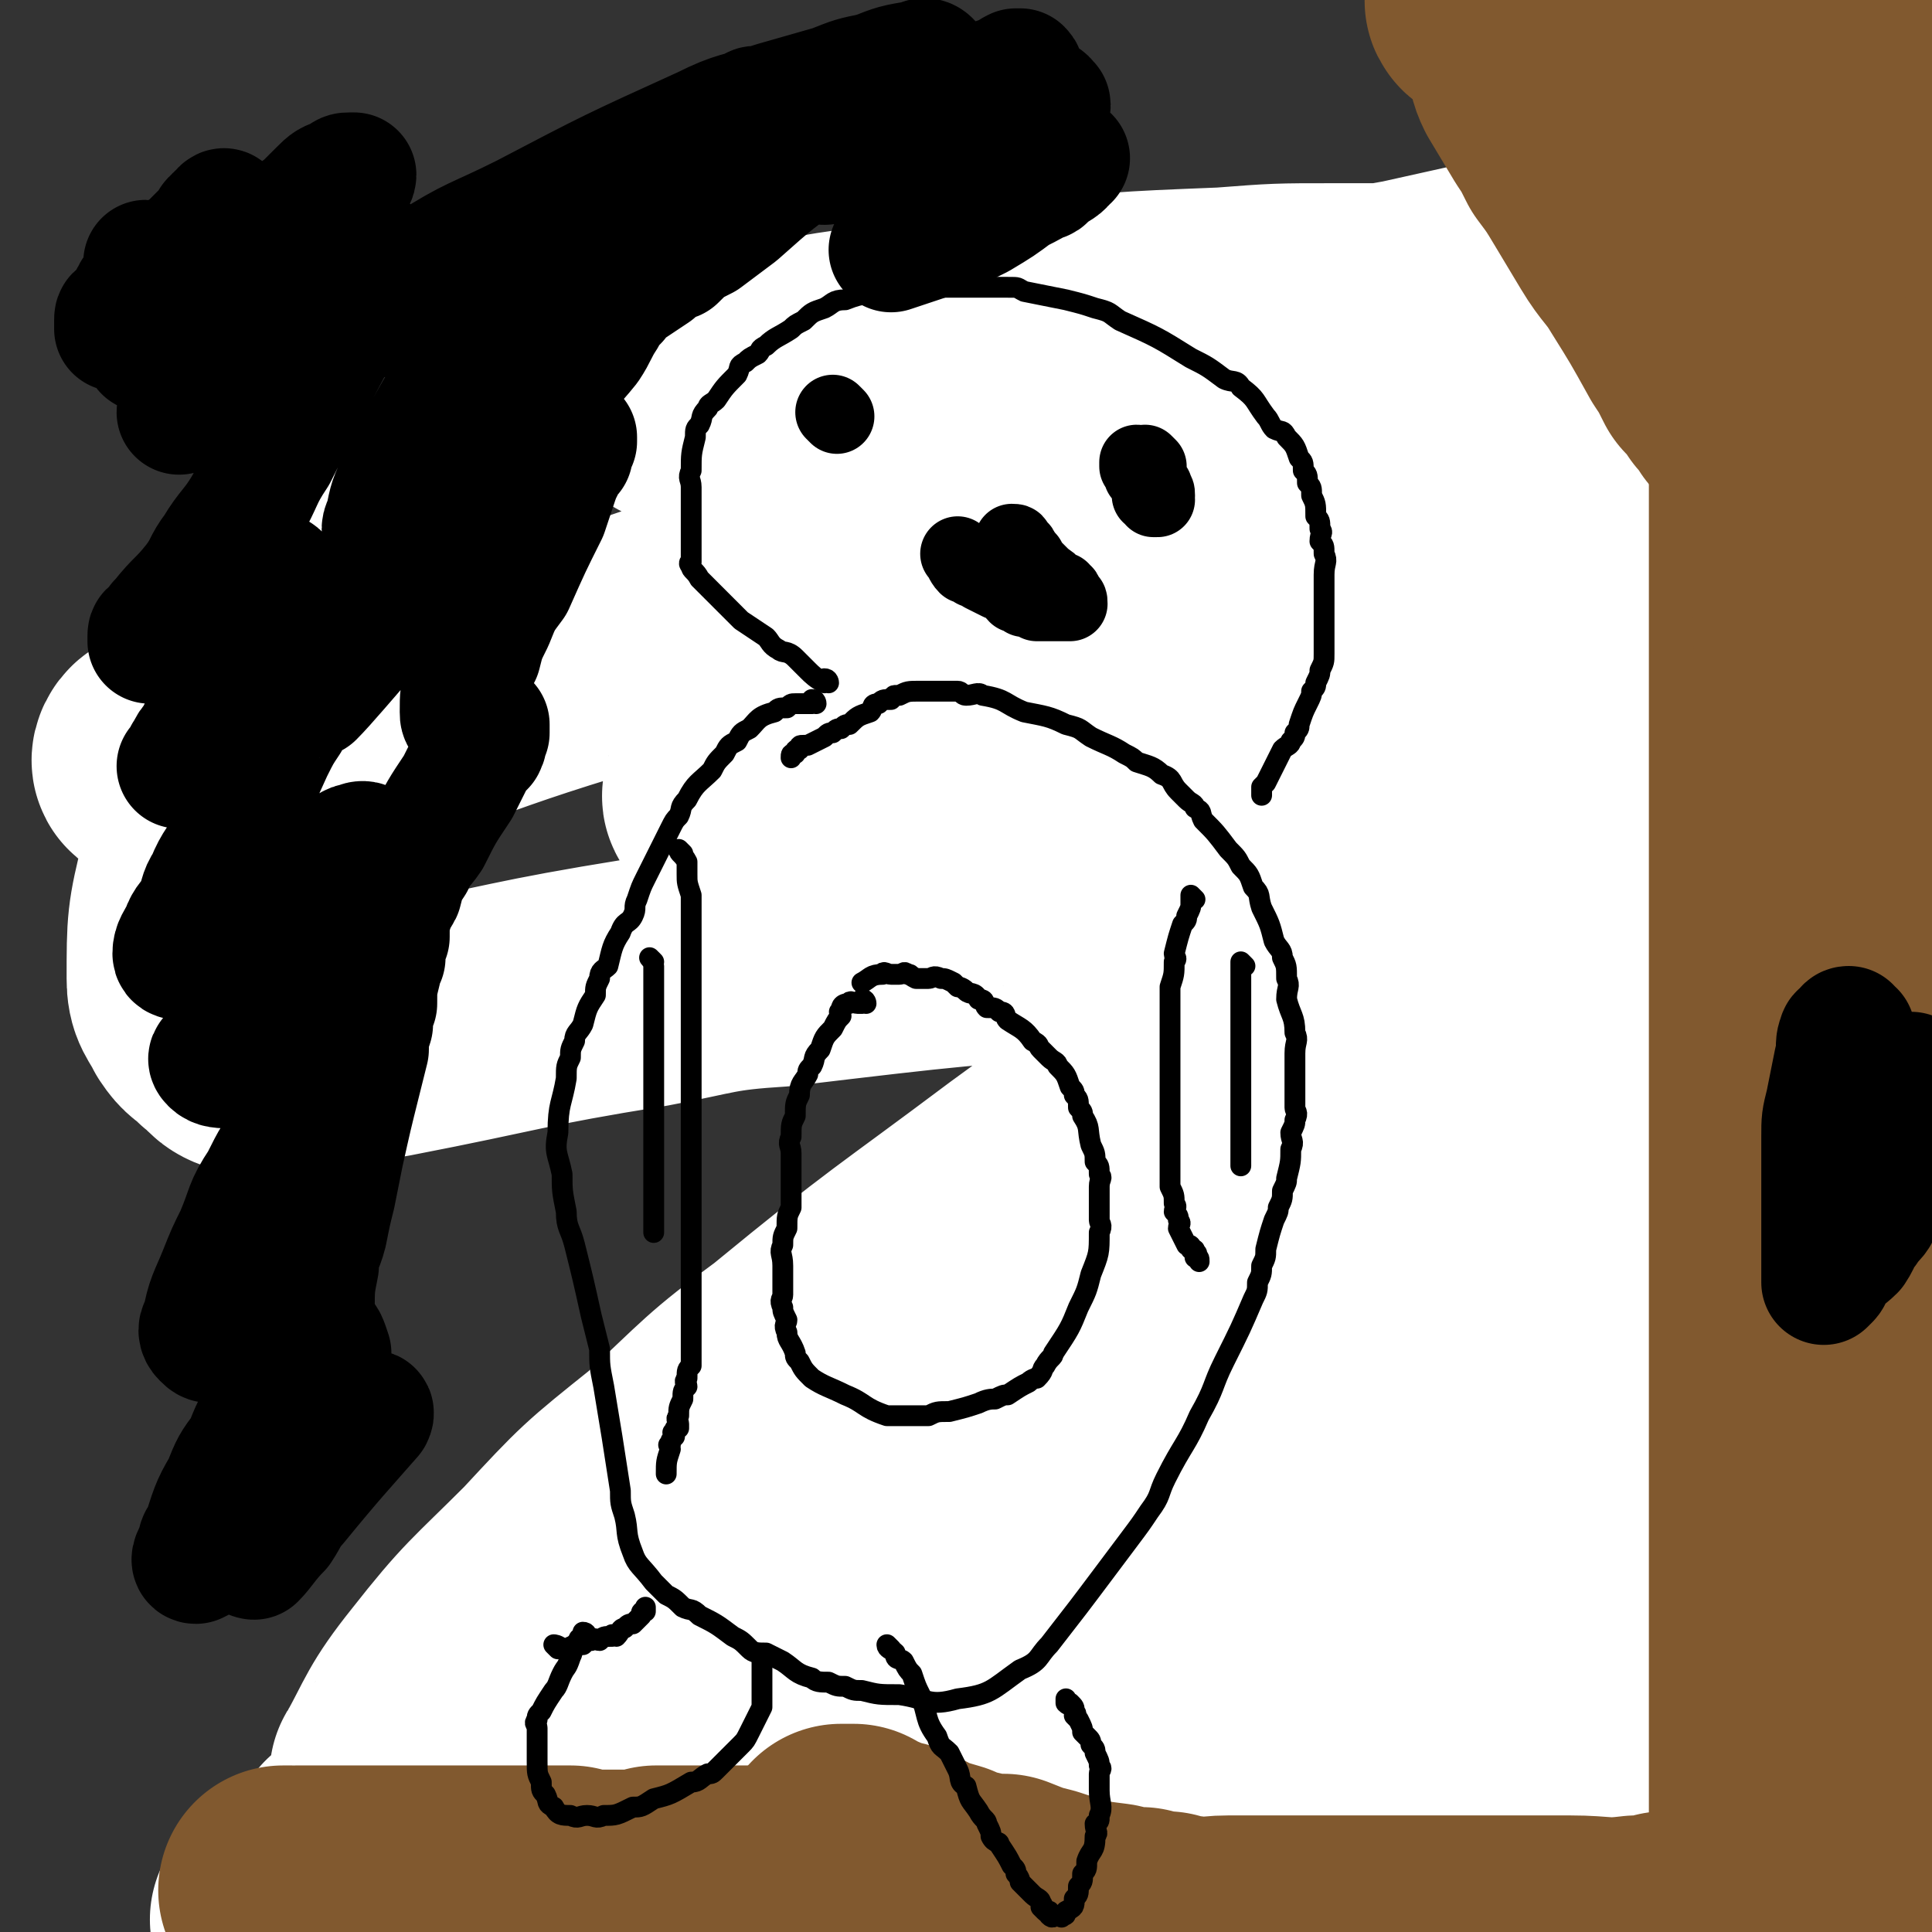
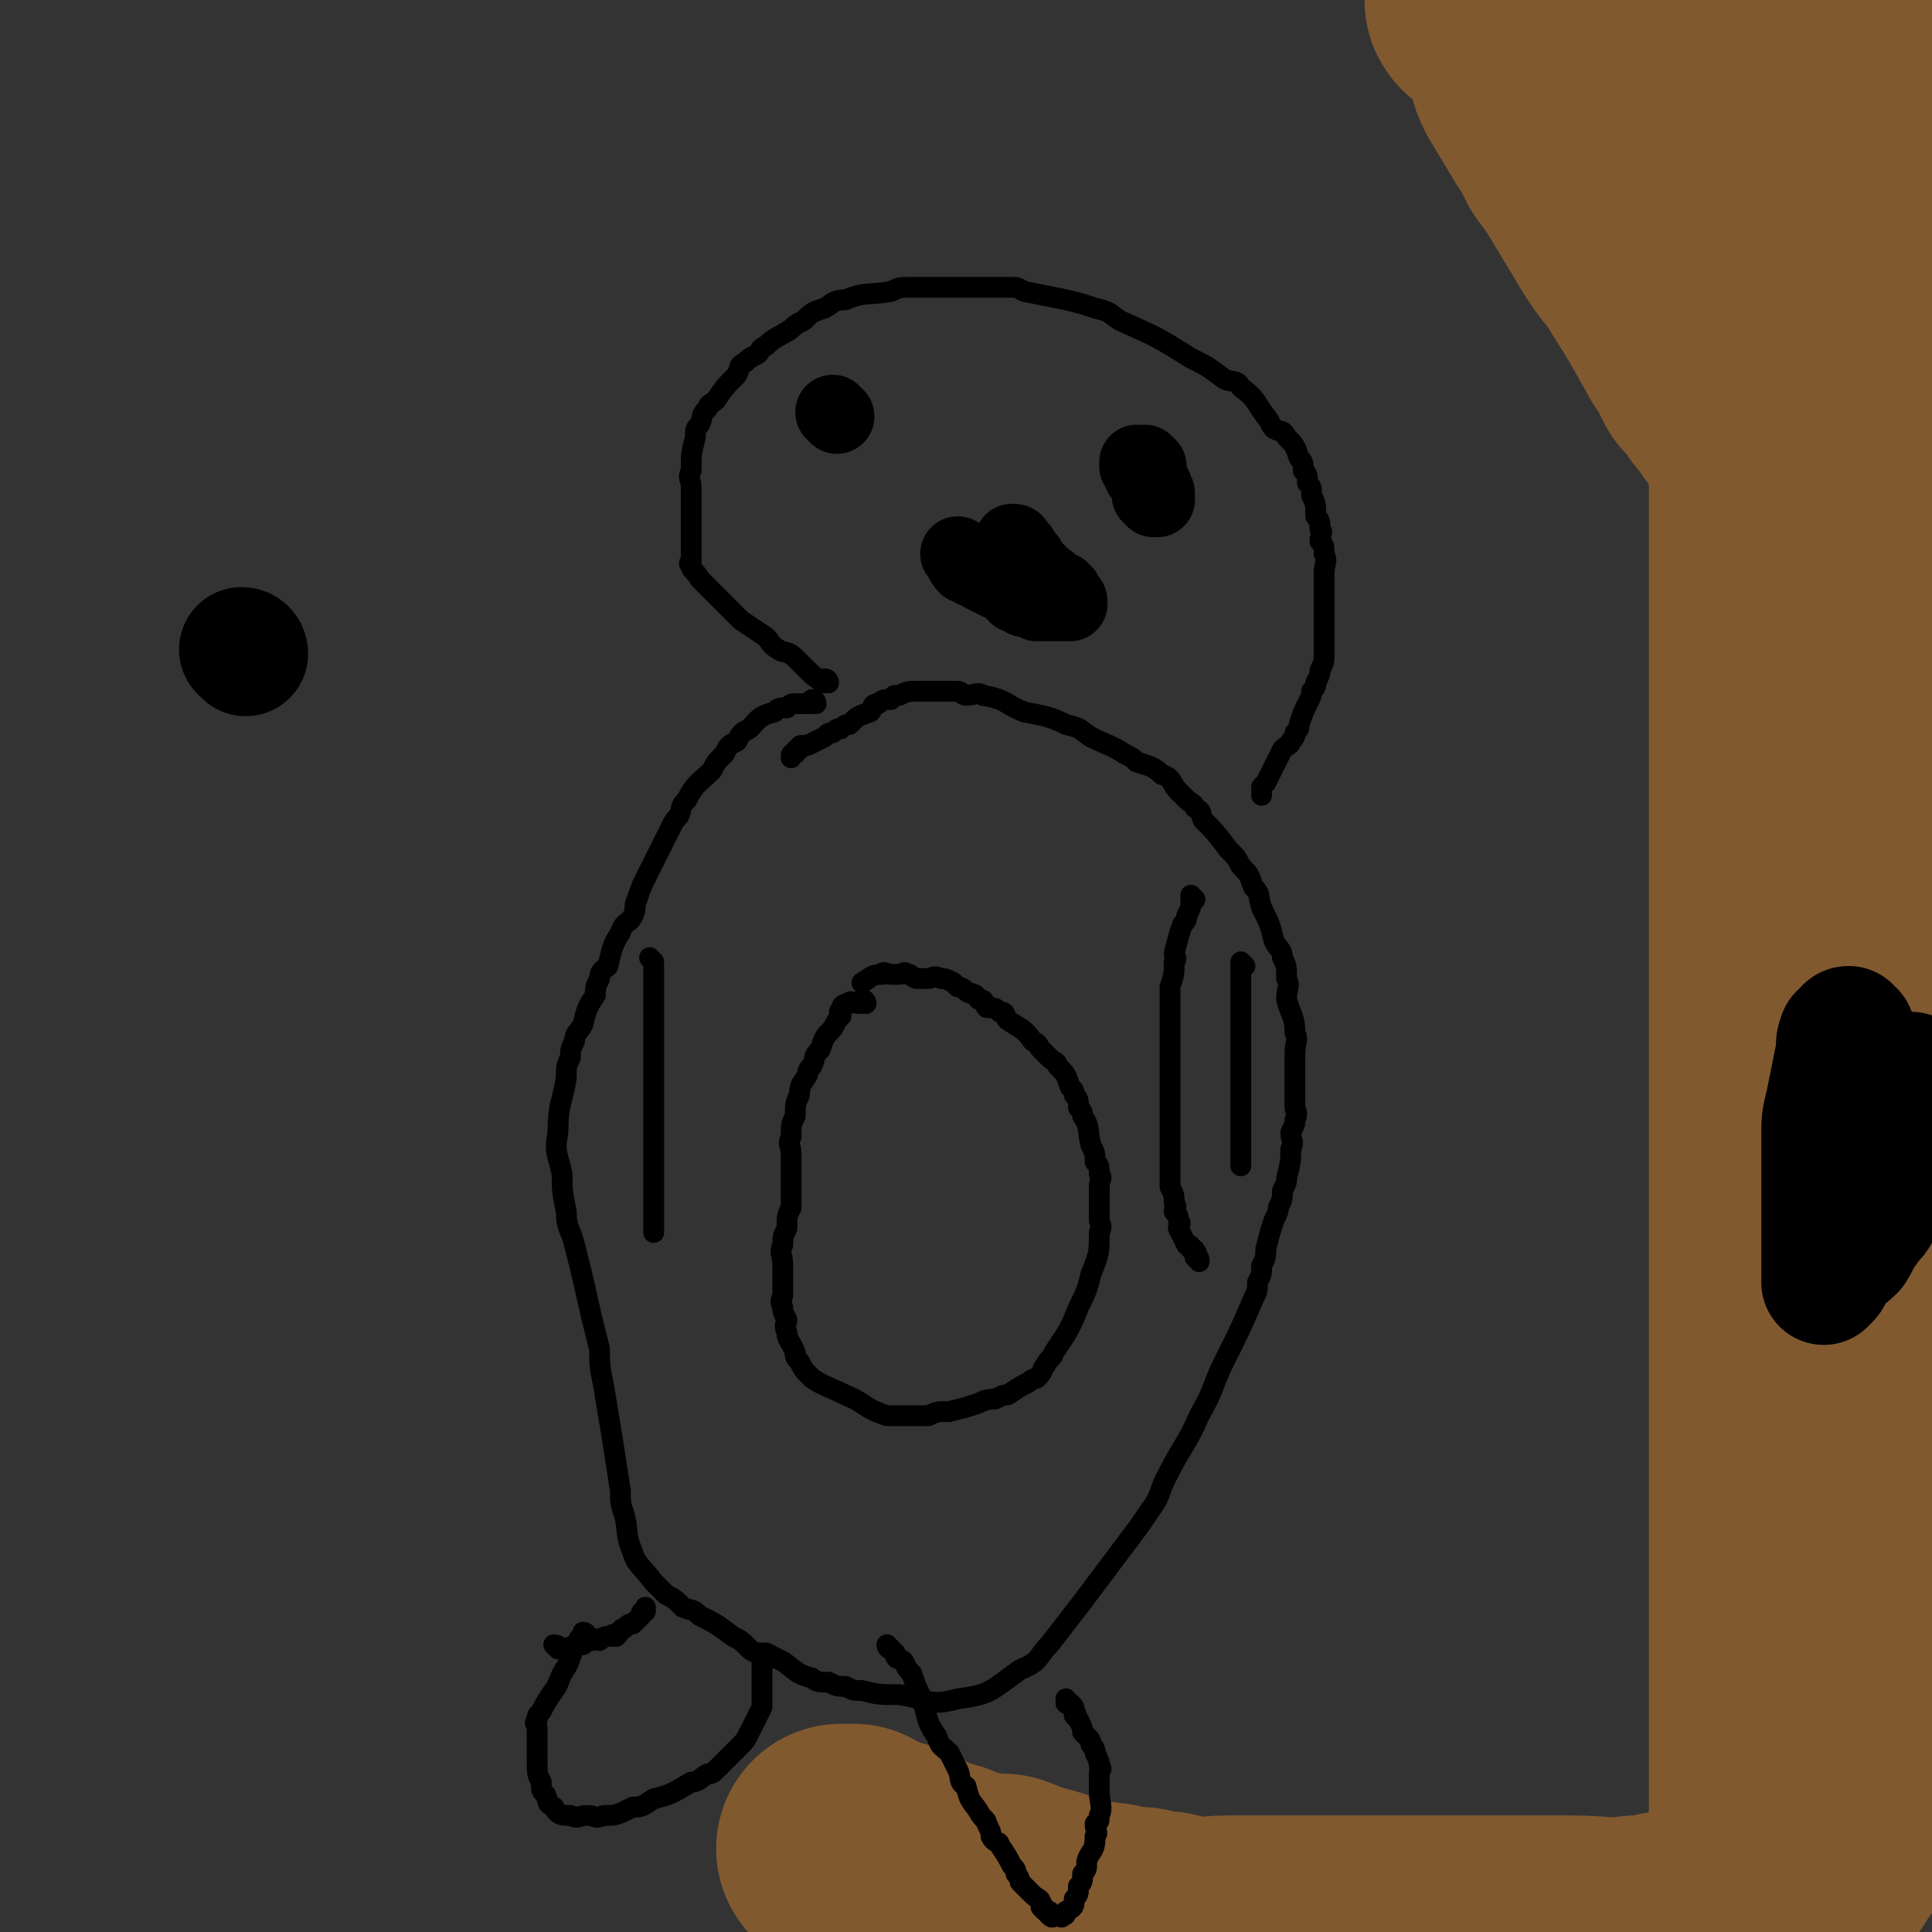
<svg xmlns="http://www.w3.org/2000/svg" viewBox="0 0 464 464" version="1.1">
  <rect x="0" y="0" width="464" height="464" fill="#333333" stroke="none" />
  <g fill="none" stroke="#FFFFFF" stroke-width="60" stroke-linecap="round" stroke-linejoin="round">
-     <path d="M86,445c0,0 -1,-1 -1,-1 18,-6 19,-5 38,-11 15,-4 15,-3 30,-8 46,-13 45,-13 91,-27 14,-3 15,-1 27,-6 36,-16 35,-17 69,-34 10,-5 9,-6 18,-11 8,-5 8,-5 16,-9 6,-3 6,-3 11,-6 7,-4 7,-4 14,-8 2,-1 2,-1 3,-2 1,-1 2,-1 2,-1 1,-2 2,-3 1,-3 -6,-3 -7,-5 -15,-4 -18,0 -18,2 -36,6 -19,3 -19,3 -38,8 -18,4 -18,2 -36,9 -46,16 -45,17 -90,36 -12,4 -12,4 -22,11 -30,19 -29,19 -57,40 -9,7 -8,8 -16,14 -6,6 -6,6 -12,10 -7,6 -7,5 -13,10 -2,2 -4,3 -4,3 0,1 2,1 4,0 9,-3 10,-2 18,-8 47,-37 45,-40 93,-78 15,-13 16,-13 33,-24 19,-13 19,-13 38,-25 18,-11 17,-11 35,-20 31,-16 32,-16 63,-30 19,-9 19,-9 37,-17 12,-5 12,-5 23,-10 2,-1 2,-1 3,-1 0,-1 1,-1 0,-1 -2,-1 -2,-1 -5,0 -22,4 -23,4 -45,10 -19,5 -19,5 -38,13 -21,9 -21,10 -42,22 -20,11 -21,11 -41,25 -38,25 -38,25 -74,53 -13,9 -12,10 -24,20 -9,6 -9,6 -17,12 -6,5 -6,6 -12,10 -7,6 -7,6 -13,10 -3,2 -3,2 -5,3 -1,1 -3,2 -2,1 5,-9 5,-11 13,-21 11,-14 12,-14 25,-27 13,-14 13,-14 28,-26 14,-13 14,-14 29,-25 28,-23 28,-22 56,-43 11,-8 11,-8 21,-16 9,-7 9,-7 16,-13 6,-5 6,-5 11,-10 4,-4 4,-4 7,-7 4,-5 6,-5 6,-9 1,-2 -1,-2 -4,-3 -6,-3 -6,-4 -14,-4 -8,-1 -9,0 -18,1 -42,3 -42,3 -84,8 -16,1 -16,2 -32,5 -31,5 -31,6 -62,12 -6,1 -6,1 -11,2 -5,1 -5,1 -9,2 -7,0 -7,1 -13,0 -4,-1 -3,-2 -6,-4 -3,-3 -3,-2 -5,-5 -2,-4 -3,-4 -3,-8 0,-13 0,-14 3,-26 2,-8 3,-8 7,-15 3,-8 3,-8 7,-15 3,-7 3,-7 8,-13 9,-12 9,-12 19,-22 3,-4 4,-4 8,-7 5,-5 5,-5 11,-9 2,-2 2,-2 5,-4 0,-1 1,-1 1,-1 0,0 0,1 -1,2 -9,8 -9,7 -18,15 -6,5 -6,6 -12,11 -6,5 -6,4 -12,9 -5,3 -5,3 -10,7 -7,4 -8,4 -15,9 -4,2 -4,2 -8,5 -1,0 -2,2 -1,2 13,0 15,1 29,-2 36,-9 36,-12 72,-23 38,-13 38,-13 77,-25 33,-11 33,-10 66,-21 21,-7 22,-7 42,-14 11,-4 11,-5 22,-9 4,-2 4,-2 7,-3 2,-1 2,-1 4,-2 2,-1 4,-2 4,-2 0,0 -2,0 -4,1 -31,13 -31,12 -62,27 -12,6 -11,7 -23,14 -12,7 -12,7 -25,15 -10,6 -11,6 -21,13 -16,11 -16,11 -31,23 -6,4 -5,4 -10,8 -3,2 -3,2 -6,5 -2,1 -3,1 -4,3 -1,0 0,1 1,1 8,-4 9,-4 18,-8 16,-8 16,-7 32,-15 18,-10 17,-10 35,-20 28,-15 28,-15 56,-30 11,-6 11,-6 21,-12 8,-5 8,-5 16,-9 6,-4 6,-4 12,-7 7,-4 7,-4 13,-8 2,-1 2,-1 3,-2 1,-1 1,-1 1,-2 0,-1 1,-1 0,-1 -8,-2 -8,-2 -17,-3 -11,-1 -11,-1 -22,-1 -12,0 -12,0 -24,0 -13,0 -13,0 -26,1 -25,1 -25,1 -51,4 -10,1 -10,1 -20,3 -9,1 -9,1 -18,3 -7,1 -7,1 -14,3 -9,2 -9,2 -18,5 -3,1 -3,1 -5,2 -2,0 -2,1 -3,1 -1,0 -3,0 -2,0 9,0 11,1 23,1 16,-1 16,-2 33,-4 17,-2 17,-1 34,-4 31,-5 31,-5 61,-11 12,-2 12,-3 24,-5 9,-2 9,-2 18,-4 7,-1 7,-1 13,-2 7,-1 7,-2 14,-3 2,-1 2,-1 4,-1 1,0 1,-1 1,0 0,1 0,2 -1,3 -11,9 -11,9 -24,17 -11,7 -12,6 -24,14 -11,7 -10,8 -21,15 -11,8 -12,7 -24,15 -20,13 -20,13 -40,28 -8,6 -8,7 -16,14 -5,5 -5,5 -10,11 -4,4 -5,4 -8,8 -5,4 -6,4 -8,9 -1,1 -1,3 1,3 4,0 5,-1 11,-2 12,-3 12,-2 23,-6 32,-11 32,-11 62,-23 16,-7 16,-7 30,-15 12,-7 12,-7 24,-14 10,-6 10,-6 19,-11 13,-7 14,-6 26,-14 5,-3 4,-4 9,-8 3,-2 3,-2 6,-4 2,-2 2,-2 4,-3 3,-2 3,-2 5,-3 1,-1 2,-1 1,-1 -8,5 -10,5 -19,11 -11,7 -11,7 -22,15 -10,7 -10,8 -20,15 -14,10 -14,9 -28,19 -12,9 -12,9 -23,19 -17,15 -17,16 -34,32 -4,4 -4,4 -9,9 -2,2 -3,2 -6,5 -1,1 -5,4 -3,4 16,-4 20,-6 38,-13 17,-7 17,-8 33,-16 33,-17 33,-16 66,-33 7,-4 7,-4 14,-8 5,-3 5,-3 10,-6 4,-2 4,-2 8,-4 5,-3 5,-4 10,-7 1,-1 1,-1 2,-2 1,-1 1,-1 1,-1 0,-1 0,-1 0,-1 -2,1 -3,1 -5,3 -6,4 -6,3 -12,8 -7,6 -7,6 -14,13 -10,9 -10,9 -20,19 -21,21 -21,21 -42,42 -10,11 -10,11 -21,22 -8,8 -8,8 -16,18 -5,6 -5,6 -10,13 -7,10 -9,13 -13,22 0,1 2,-1 4,-1 7,-4 8,-3 14,-7 22,-14 21,-14 42,-28 10,-7 10,-8 19,-14 8,-6 8,-5 15,-10 6,-5 6,-5 12,-9 8,-6 8,-6 16,-12 3,-2 3,-2 5,-4 2,-2 1,-2 3,-3 1,-1 2,-1 3,-2 2,-1 2,-2 3,-2 0,-1 0,0 -1,0 -3,1 -3,0 -6,2 -12,6 -12,6 -23,14 -8,5 -8,5 -16,11 -10,8 -10,7 -19,17 -11,11 -10,12 -20,25 -16,23 -17,23 -32,47 -6,10 -6,10 -11,21 -4,10 -4,10 -8,22 -2,8 -3,8 -5,17 -2,12 -2,12 -4,25 0,4 0,5 1,8 2,2 3,4 5,2 22,-17 22,-20 43,-40 11,-11 11,-11 22,-21 10,-9 10,-10 19,-18 8,-7 8,-7 15,-13 11,-10 11,-10 21,-19 4,-4 3,-5 7,-8 4,-5 4,-4 8,-8 4,-4 4,-4 7,-8 5,-7 5,-7 10,-13 2,-3 1,-3 3,-5 1,-2 2,-2 3,-3 1,-2 1,-2 2,-3 1,-1 1,-2 1,-2 0,-1 -1,0 -2,1 -2,1 -2,0 -3,2 -15,20 -16,19 -29,41 -6,10 -6,10 -10,22 -6,18 -5,18 -9,38 -5,24 -5,24 -10,48 -2,9 -1,9 -3,17 -1,7 -1,7 -2,13 0,5 0,5 -1,9 0,6 0,6 -1,11 0,1 0,2 0,2 1,1 2,2 2,1 5,-5 4,-7 8,-14 9,-14 9,-14 18,-29 5,-7 5,-7 9,-15 5,-8 4,-9 9,-17 4,-8 4,-8 8,-15 6,-11 6,-11 11,-21 2,-5 1,-6 3,-10 1,-4 2,-3 3,-6 2,-5 2,-6 2,-10 0,-1 -1,-2 -1,-1 -3,2 -3,3 -5,7 -7,12 -8,12 -14,26 -4,10 -3,11 -6,23 -2,8 -2,8 -3,17 -2,13 -3,13 -4,27 0,8 0,8 1,15 0,3 0,4 1,6 1,4 2,6 4,6 2,1 3,-1 4,-3 4,-4 3,-5 6,-10 4,-6 4,-6 8,-13 2,-2 2,-2 3,-5 1,-1 1,-2 2,-4 1,-1 2,-1 2,-3 1,-14 1,-14 1,-28 0,-7 0,-8 -1,-14 -1,-7 -1,-6 -3,-12 -1,-5 -1,-6 -3,-10 -3,-8 -3,-9 -8,-14 -4,-5 -5,-6 -11,-7 -10,-3 -11,-2 -22,0 -12,1 -12,3 -24,7 -27,8 -27,8 -54,17 -14,4 -14,4 -29,9 -12,4 -12,4 -24,9 -13,4 -14,3 -28,9 -31,13 -31,14 -60,29 -13,7 -13,8 -25,16 -11,7 -11,7 -21,14 -8,6 -8,6 -15,11 -9,7 -9,7 -18,13 -3,3 -3,3 -6,5 -2,2 -2,1 -3,2 -1,1 -2,2 -1,2 14,3 16,3 32,3 15,1 15,2 30,-2 55,-15 54,-18 109,-37 13,-4 13,-3 25,-8 18,-5 18,-6 35,-12 9,-2 9,-2 18,-5 3,0 3,0 5,-1 2,0 2,0 3,-1 1,0 3,0 2,-1 -1,0 -3,0 -6,0 -8,1 -8,1 -17,2 -44,11 -44,11 -88,23 -13,4 -12,6 -25,10 -24,10 -25,9 -48,18 -16,7 -16,7 -31,13 -5,3 -5,3 -9,5 -4,2 -4,2 -7,3 -2,1 -3,1 -4,2 -1,2 -3,4 -1,4 2,2 4,2 9,1 12,-1 12,-2 24,-4 14,-2 15,0 29,-5 38,-12 38,-13 75,-28 19,-7 19,-8 37,-17 18,-7 18,-7 35,-15 14,-5 13,-6 27,-10 20,-5 20,-3 40,-8 10,-3 10,-3 19,-6 19,-7 19,-7 38,-13 " />
-   </g>
+     </g>
  <g fill="none" stroke="#81592F" stroke-width="60" stroke-linecap="round" stroke-linejoin="round">
-     <path d="M69,455c0,0 -1,-1 -1,-1 0,0 1,0 2,0 0,1 0,0 1,0 1,0 1,0 2,0 1,0 1,0 2,0 1,0 1,0 2,0 3,0 3,0 6,0 1,0 1,0 3,0 2,0 2,0 5,0 3,0 3,0 6,0 5,0 5,0 11,0 2,0 2,0 5,0 2,0 2,0 5,0 2,0 2,0 4,0 3,0 3,0 7,0 1,0 1,0 3,0 1,0 1,0 2,0 1,0 1,0 3,0 2,1 2,1 4,1 1,1 1,0 2,0 1,0 1,0 2,0 1,0 1,0 3,0 2,0 2,0 5,0 1,0 1,0 2,0 1,1 1,1 3,1 3,1 3,1 6,1 2,1 2,0 4,0 2,1 2,1 4,1 2,1 2,0 4,0 5,2 5,2 11,3 3,1 3,1 7,2 1,1 1,1 2,1 1,1 1,0 2,0 1,0 1,0 3,0 2,0 2,0 5,0 1,0 1,0 2,0 2,1 2,1 4,1 1,1 0,1 2,1 0,1 1,0 2,0 0,0 0,0 1,0 2,1 2,1 4,2 1,1 1,1 2,1 1,1 1,1 3,2 0,1 0,1 2,1 1,1 2,1 4,1 1,1 0,1 1,1 1,1 1,0 2,0 1,0 1,0 2,0 2,0 2,0 4,0 1,0 1,0 2,0 1,0 1,0 2,0 1,0 1,0 2,0 2,0 2,0 4,0 1,0 1,0 2,0 1,0 1,0 2,0 1,0 1,0 2,0 2,0 2,0 4,0 1,0 1,0 2,0 2,0 2,0 3,0 2,0 2,0 3,0 3,0 3,0 6,0 2,0 2,0 3,0 3,0 3,0 5,0 3,0 3,0 6,0 1,0 1,0 2,0 2,0 2,0 4,0 1,0 1,0 2,0 1,0 1,0 2,0 2,0 2,0 3,0 4,0 4,0 7,0 2,0 2,0 4,0 2,0 2,0 4,0 3,0 3,0 5,0 4,0 4,0 8,0 2,0 2,0 4,0 4,0 4,0 7,0 5,1 5,1 9,1 2,1 2,0 3,0 1,1 1,1 2,1 3,1 3,0 5,0 2,0 2,0 3,0 1,0 1,0 2,0 2,0 2,0 3,0 2,0 2,0 4,0 1,0 1,0 2,0 1,0 1,0 2,0 1,0 1,0 2,0 2,0 2,0 4,0 2,0 2,0 3,0 1,0 1,0 2,0 5,0 5,0 10,0 2,0 2,0 4,0 5,0 5,0 9,0 5,0 5,0 9,0 3,0 3,1 5,0 2,0 2,0 3,-1 2,0 2,1 4,0 4,0 4,-1 8,-2 2,0 2,1 4,0 2,0 2,0 3,-1 2,0 2,0 3,-1 3,0 3,0 5,-1 1,0 1,0 2,0 1,0 1,1 1,0 1,0 0,0 1,-1 0,0 1,0 1,0 0,0 0,0 -1,0 0,0 0,0 -1,0 0,0 0,0 -1,0 0,0 0,0 -1,0 0,0 0,0 -1,0 -1,0 -1,0 -3,0 -1,0 -1,0 -3,0 -1,0 -1,0 -3,0 -3,0 -3,0 -6,0 -5,0 -5,0 -11,0 -3,0 -3,0 -6,0 -3,1 -3,1 -7,1 -8,1 -8,2 -17,2 -2,1 -2,0 -4,0 -2,0 -2,0 -5,0 -3,0 -3,0 -6,0 -6,1 -6,1 -12,1 -2,1 -2,0 -5,0 -2,1 -2,1 -5,1 -2,1 -2,0 -5,0 -4,1 -4,1 -9,1 -3,1 -3,0 -7,0 -3,0 -3,0 -6,0 -8,0 -8,0 -16,0 -5,0 -5,0 -10,0 -7,0 -7,0 -14,0 -1,0 -1,0 -3,0 -2,0 -2,0 -4,0 -1,0 -1,0 -2,0 -3,0 -3,0 -7,0 -2,0 -2,0 -4,0 -2,0 -2,0 -5,0 -4,0 -4,0 -8,0 -1,0 -1,0 -3,0 -2,0 -2,0 -4,0 -2,0 -2,0 -4,0 -6,0 -6,0 -12,0 -3,0 -3,1 -6,0 -8,-1 -8,-1 -15,-3 -7,-1 -7,-1 -14,-3 -4,0 -4,0 -7,-1 -3,0 -3,0 -6,-1 -3,0 -3,0 -6,0 -6,0 -6,0 -12,0 -3,0 -3,0 -6,0 -3,0 -3,0 -5,0 -3,0 -3,0 -5,0 -4,0 -4,0 -7,0 -2,0 -2,0 -3,0 -1,0 -1,0 -2,0 -1,0 -1,0 -2,0 -2,0 -2,0 -3,0 -1,0 -1,0 -1,0 -1,0 -1,0 -1,0 0,0 1,0 2,0 1,0 1,0 2,0 2,0 2,0 4,0 2,0 2,0 5,0 6,1 6,1 13,1 3,1 3,1 6,1 3,1 3,0 6,0 3,0 3,0 6,0 6,0 6,0 13,0 1,0 1,0 3,0 1,0 1,0 3,0 2,0 2,0 5,0 1,0 1,0 3,0 2,1 2,1 4,1 2,1 2,0 4,0 4,1 4,1 8,1 1,1 1,0 3,0 2,0 2,0 4,0 1,0 1,0 2,0 4,1 4,1 6,1 2,1 2,1 3,1 2,1 2,1 3,1 1,1 1,0 2,0 5,1 5,1 9,1 4,1 4,1 7,1 5,1 5,1 9,1 2,1 2,0 4,0 2,0 2,0 4,0 4,0 4,0 8,0 2,0 2,0 4,0 2,1 2,1 4,1 2,1 2,0 4,0 6,1 6,1 11,1 3,1 3,0 6,0 6,1 6,1 12,1 6,1 6,2 12,2 3,1 3,0 6,0 3,1 3,1 6,1 4,1 4,0 7,0 6,0 6,0 12,0 3,0 3,0 6,0 3,0 3,0 5,0 2,0 2,0 4,0 4,0 4,0 7,0 1,0 1,0 2,0 2,0 2,0 3,0 1,0 1,0 1,0 2,0 2,0 3,0 1,0 1,0 1,0 1,0 1,0 1,0 1,0 1,0 1,0 0,0 0,0 -1,0 -1,0 -1,0 -2,0 -4,0 -4,0 -9,0 -2,0 -2,1 -5,0 -3,0 -3,0 -7,-1 -3,0 -3,0 -6,0 -6,0 -6,0 -12,0 -3,0 -3,0 -6,0 -2,0 -2,0 -5,0 -7,0 -7,0 -14,0 -3,0 -3,1 -7,0 -8,-1 -8,-2 -17,-4 -4,-1 -4,-1 -8,-2 -7,-2 -7,-2 -15,-4 -4,0 -4,0 -8,-1 -5,-1 -5,-1 -10,-3 -5,-1 -4,-1 -10,-3 -8,-1 -9,-1 -18,-3 -4,0 -4,0 -8,-1 -4,0 -3,-1 -7,-2 -10,-1 -10,-1 -19,-3 -5,0 -5,0 -9,-1 -4,0 -4,0 -7,-1 -3,0 -3,0 -6,0 -5,0 -5,0 -9,0 -2,0 -2,0 -3,0 -2,0 -2,0 -3,0 -4,0 -4,0 -8,0 -2,0 -2,0 -4,0 -2,0 -2,0 -3,0 -1,0 -1,0 -1,0 -1,0 -2,0 -1,0 2,0 3,0 7,0 3,0 3,0 6,0 3,0 3,0 7,0 5,1 5,1 11,2 10,2 10,3 21,4 4,1 5,1 10,1 6,1 6,1 12,1 6,1 6,2 12,2 11,2 11,1 21,2 5,1 5,1 10,1 6,1 6,1 12,1 6,1 6,1 11,1 10,1 10,2 19,2 4,1 4,0 8,0 4,1 4,1 8,1 4,1 4,0 8,0 9,0 9,0 18,0 5,0 5,0 9,0 4,0 4,0 8,0 4,0 4,1 8,0 7,0 7,0 13,-2 4,0 4,-1 7,-2 3,0 3,1 6,0 5,0 5,0 10,-2 3,0 3,-1 5,-2 2,0 3,1 5,0 3,0 3,-1 6,-2 4,-1 4,-1 8,-2 3,0 3,0 6,-1 2,0 2,0 4,0 " />
    <path d="M203,445c0,0 -1,-1 -1,-1 1,0 1,0 3,0 2,1 1,2 4,2 2,2 3,1 6,2 6,3 5,3 12,5 3,2 3,2 6,2 4,1 5,1 8,1 5,2 5,2 9,3 9,3 9,3 17,4 4,1 4,1 7,1 3,1 3,1 6,1 3,1 3,1 5,1 5,1 5,0 10,0 3,0 3,0 5,0 3,0 3,0 6,0 3,0 3,0 6,0 6,0 6,0 12,0 3,0 3,0 6,0 3,0 3,0 6,0 3,0 3,0 6,0 6,0 6,0 12,0 4,0 4,0 8,0 4,0 4,0 7,0 4,0 4,0 8,0 8,0 8,1 16,0 4,0 4,0 7,-1 3,0 3,0 6,-1 3,0 3,0 6,-1 5,-1 6,0 10,-2 3,-1 2,-2 4,-4 2,-1 2,-1 4,-3 2,-1 2,-2 3,-4 3,-3 3,-2 5,-6 1,-1 1,-1 2,-3 1,-1 1,-1 2,-2 " />
    <path d="M428,70c-1,0 -1,-1 -1,-1 -1,4 0,5 0,9 0,4 0,4 0,9 0,5 0,5 0,11 0,6 0,6 0,12 0,14 0,14 0,28 0,7 0,7 0,14 0,7 0,7 0,14 0,7 0,7 0,14 0,15 0,15 0,30 0,6 0,6 0,13 0,7 0,7 0,14 0,6 0,6 0,13 0,12 0,12 0,25 0,6 0,6 0,13 0,6 0,6 0,12 0,7 0,7 0,15 0,13 0,13 0,26 0,5 -1,5 -1,10 0,6 0,6 0,12 0,6 0,6 0,13 0,13 0,13 0,26 0,6 0,6 0,11 0,5 0,5 0,10 0,4 0,4 0,8 0,6 0,6 0,11 0,2 0,2 0,4 0,2 0,2 0,3 0,2 0,2 0,4 0,1 0,1 0,2 0,1 0,2 0,1 0,0 0,-1 0,-3 0,-3 0,-3 0,-6 0,-10 0,-10 0,-21 0,-12 0,-12 0,-25 0,-25 0,-25 0,-50 0,-13 0,-13 0,-25 0,-13 0,-13 0,-26 0,-14 0,-14 0,-27 0,-58 0,-58 0,-115 0,-27 0,-27 0,-53 0,-11 0,-11 0,-22 0,-7 0,-7 0,-14 1,-9 1,-9 2,-17 0,-2 0,-2 0,-4 1,-3 1,-3 2,-6 0,-1 1,-1 1,-2 2,-3 2,-3 3,-6 1,-1 0,-1 1,-2 0,-1 1,-1 1,-1 0,-1 0,-1 0,-1 0,-1 1,-1 1,-1 0,0 0,0 0,1 0,3 0,3 0,7 0,11 0,11 0,22 0,9 0,9 0,18 0,24 0,24 0,48 0,27 0,27 0,54 0,14 0,14 0,29 0,15 0,15 0,30 0,16 0,16 0,32 0,26 0,26 0,52 0,12 0,12 0,24 0,10 0,10 0,20 0,14 0,14 0,29 0,4 0,4 0,9 0,5 0,5 0,9 0,3 0,3 0,5 0,5 0,5 0,9 0,2 0,2 0,3 0,1 0,1 0,1 0,1 0,2 0,1 0,-1 0,-2 0,-5 0,-1 0,-1 0,-3 0,-4 0,-4 0,-9 1,-8 1,-7 2,-16 2,-20 2,-20 4,-40 1,-12 1,-12 1,-24 1,-12 1,-12 1,-24 0,-13 0,-13 0,-25 0,-27 1,-27 1,-53 0,-12 0,-12 0,-23 0,-12 0,-12 0,-23 0,-31 0,-31 0,-62 0,-10 -1,-10 0,-20 1,-9 2,-9 3,-17 1,-8 1,-8 2,-15 2,-11 3,-11 5,-21 1,-4 1,-4 2,-8 1,-3 0,-3 1,-6 0,-3 1,-3 1,-5 0,-4 1,-4 0,-7 -1,-4 -4,-3 -4,-7 -1,-12 1,-13 2,-25 " />
    <path d="M379,27c0,0 -2,-1 -1,-1 0,1 1,2 2,3 1,1 0,1 1,2 1,1 2,1 3,2 3,4 3,4 6,8 2,2 2,2 3,4 3,4 3,4 6,9 3,4 3,4 6,9 1,2 1,2 2,4 1,2 2,2 3,4 1,2 0,2 1,4 1,3 2,3 3,6 1,1 1,1 1,2 1,1 0,1 1,3 0,0 1,0 1,1 1,1 0,1 1,3 0,0 1,0 1,1 " />
    <path d="M369,15c0,0 -1,-1 -1,-1 0,1 0,2 1,4 3,5 3,5 6,10 2,3 2,3 4,7 3,4 3,4 6,9 3,5 3,5 6,10 3,5 4,5 7,10 5,8 5,8 10,17 2,3 2,3 4,7 2,2 2,2 4,5 2,2 2,2 3,4 " />
    <path d="M359,1c0,0 -2,-1 -1,-1 2,1 3,2 6,4 4,3 4,3 8,6 5,3 5,2 9,5 5,3 5,3 9,6 8,5 8,5 15,10 3,2 3,2 6,4 3,1 3,1 5,3 2,1 2,1 4,3 3,2 3,2 6,4 1,1 1,1 2,2 1,1 1,1 2,1 1,0 1,0 1,0 1,0 1,1 1,1 0,0 0,-1 0,-1 0,-1 0,-1 0,-1 0,-2 0,-2 0,-3 0,-2 0,-2 -1,-3 0,-2 0,-2 -1,-3 -1,-2 -1,-2 -2,-3 -1,-2 0,-2 -1,-3 -1,-3 -1,-3 -3,-6 -1,-2 -1,-2 -2,-3 -1,-2 0,-2 -1,-3 -1,-2 -1,-2 -2,-3 -1,-2 -1,-3 -2,-5 0,-1 -1,-1 -1,-2 0,-1 0,-1 0,-1 0,-1 -1,-1 -1,-2 0,-1 0,-1 0,-1 0,0 0,1 0,2 0,1 1,1 1,3 1,1 1,1 1,3 1,4 1,4 2,9 1,3 1,3 1,6 1,3 1,3 1,6 1,3 1,3 1,6 1,6 1,6 2,13 1,3 1,3 1,7 1,3 0,3 1,7 3,14 4,14 6,29 1,6 0,6 1,12 1,7 1,7 2,14 1,6 1,6 1,12 1,12 0,12 1,25 0,6 1,6 1,12 0,6 0,6 0,12 0,5 0,5 0,11 0,12 0,12 0,25 0,7 0,7 0,14 0,7 0,7 0,14 0,7 0,7 0,15 0,19 0,19 0,39 0,11 0,11 0,22 0,10 0,10 0,21 0,4 0,4 0,8 0,3 0,3 0,7 0,2 0,2 0,5 0,4 0,4 0,8 0,1 0,1 0,3 0,1 0,1 0,2 0,1 0,1 0,2 1,1 1,1 2,3 1,0 1,1 1,2 " />
  </g>
  <g fill="none" stroke="#000000" stroke-width="30" stroke-linecap="round" stroke-linejoin="round">
    <path d="M445,248c-1,0 -1,-1 -1,-1 -1,0 0,1 -1,2 0,0 -1,-1 -1,0 -1,2 0,3 -1,6 -1,5 -1,5 -2,10 -1,4 -1,4 -1,8 0,2 0,2 0,4 0,2 0,2 0,4 0,3 0,3 0,7 0,6 0,6 0,13 0,2 0,2 0,4 0,0 0,0 0,1 0,0 0,0 0,1 0,0 0,1 0,1 0,0 1,-1 1,-1 1,-1 0,-2 1,-2 2,-3 3,-3 5,-5 2,-3 1,-3 3,-5 1,-2 2,-2 3,-4 1,-2 1,-2 2,-4 2,-4 2,-4 4,-8 1,-2 1,-2 1,-3 0,-2 0,-2 0,-3 0,-4 1,-4 1,-7 0,-3 0,-3 0,-5 0,-1 0,-1 0,-1 0,-1 0,-1 0,-1 0,-1 0,-1 0,-1 " />
  </g>
  <g fill="none" stroke="#000000" stroke-width="5" stroke-linecap="round" stroke-linejoin="round">
    <path d="M196,169c0,0 0,-1 -1,-1 0,0 0,1 0,1 -1,0 -1,0 -2,0 -1,0 -1,0 -2,0 -1,0 -1,0 -2,1 -2,0 -2,0 -3,1 -4,1 -4,2 -6,4 -2,1 -2,1 -3,3 -2,1 -2,1 -3,3 -2,2 -2,2 -3,4 -3,3 -4,3 -6,7 -2,2 -1,2 -2,4 -1,1 -1,1 -2,3 -2,4 -2,4 -4,8 -1,2 -1,2 -2,4 -1,2 -1,2 -2,5 -1,2 0,2 -1,4 -1,2 -2,1 -3,4 -2,3 -2,4 -3,8 -1,1 -2,1 -2,3 -1,2 -1,2 -1,4 -2,3 -2,3 -3,7 -1,2 -2,2 -2,4 -1,2 -1,2 -1,4 -1,2 -1,2 -1,5 -1,6 -2,6 -2,13 -1,5 0,5 1,10 0,4 0,4 1,9 0,4 1,4 2,8 2,8 2,8 4,17 1,4 1,4 2,8 0,4 0,4 1,9 2,12 2,12 4,25 0,3 0,3 1,6 1,4 0,4 2,9 1,3 2,3 5,7 1,1 1,1 3,3 2,1 2,1 4,3 2,1 2,0 4,2 4,2 4,2 8,5 2,1 2,1 4,3 1,1 2,1 4,1 2,1 2,1 4,2 3,2 3,3 7,4 1,1 2,1 4,1 2,1 2,1 4,1 2,1 2,1 4,1 4,1 4,1 9,1 7,1 7,3 14,1 8,-1 8,-2 15,-7 5,-2 4,-3 7,-6 7,-9 7,-9 13,-17 3,-4 3,-4 6,-8 3,-4 3,-4 5,-7 3,-4 2,-4 4,-8 4,-8 5,-8 8,-15 4,-7 3,-7 6,-13 4,-8 4,-8 7,-15 1,-2 1,-2 1,-4 1,-2 1,-2 1,-4 1,-2 1,-2 1,-4 1,-4 1,-4 2,-7 1,-2 1,-2 1,-3 1,-2 1,-2 1,-4 1,-2 1,-2 1,-3 1,-4 1,-4 1,-7 1,-2 0,-2 0,-4 1,-2 1,-2 1,-3 1,-2 0,-2 0,-3 0,-3 0,-3 0,-6 0,-2 0,-2 0,-4 0,-2 0,-2 0,-3 0,-3 1,-3 0,-5 0,-4 -1,-4 -2,-8 0,-3 1,-3 0,-5 0,-3 0,-3 -1,-5 0,-2 -1,-2 -2,-4 -1,-4 -1,-4 -3,-8 -1,-3 0,-3 -2,-5 -1,-3 -1,-3 -3,-5 -1,-2 -1,-2 -3,-4 -3,-4 -3,-4 -6,-7 -1,-2 0,-2 -2,-3 0,-1 -1,-1 -2,-2 -1,-1 -1,-1 -2,-2 -2,-2 -1,-3 -4,-4 -2,-2 -3,-2 -6,-3 -1,-1 -1,-1 -3,-2 -3,-2 -4,-2 -8,-4 -3,-2 -2,-2 -6,-3 -4,-2 -5,-2 -10,-3 -5,-2 -4,-3 -10,-4 -1,-1 -2,0 -4,0 -1,0 -1,-1 -2,-1 -1,0 -1,0 -2,0 -1,0 -1,0 -2,0 -1,0 -1,0 -2,0 -1,0 -1,0 -2,0 -1,0 -1,0 -1,0 -3,0 -3,0 -5,1 -2,0 -1,0 -2,1 -2,0 -2,0 -3,1 -2,0 -1,1 -2,2 -3,1 -3,1 -5,3 -1,0 -1,0 -2,1 -1,0 -1,0 -2,1 -1,0 -1,0 -2,1 -2,1 -2,1 -4,2 -1,0 -1,0 -1,0 -1,0 -1,0 -1,1 -1,0 -1,0 -1,1 -1,0 -1,0 -1,1 " />
    <path d="M141,393c0,0 0,-1 -1,-1 0,0 0,1 0,2 -1,0 -1,-1 -1,0 -2,2 -1,2 -2,4 -1,3 -1,2 -2,4 -1,2 -1,3 -2,4 -2,3 -2,3 -3,5 -1,1 -1,1 -1,2 -1,1 0,1 0,2 0,1 0,1 0,1 0,1 0,1 0,1 0,1 0,1 0,2 0,1 0,1 0,2 0,1 0,1 0,1 0,1 0,1 0,1 0,3 0,3 1,5 0,2 0,2 1,3 1,2 0,2 2,3 1,2 2,2 4,2 2,1 2,0 4,0 2,0 2,1 4,0 3,0 3,0 7,-2 2,0 2,0 5,-2 4,-1 4,-1 9,-4 2,0 2,-1 4,-2 1,0 1,0 2,-1 1,-1 1,-1 3,-3 1,-1 1,-1 3,-3 1,-1 1,-1 2,-3 1,-2 1,-2 3,-6 0,0 0,0 0,-1 0,-1 0,-1 0,-2 0,0 0,0 0,-1 0,0 0,0 0,-1 0,0 0,0 0,-1 0,-1 0,-1 0,-2 0,0 0,0 0,-1 0,0 0,0 0,-1 0,0 0,0 0,-1 0,0 0,0 0,-1 " />
    <path d="M134,396c0,0 -1,-1 -1,-1 0,0 1,0 2,1 0,0 0,0 1,0 2,-1 2,-1 4,-1 1,-1 1,-1 2,-1 1,-1 1,0 2,0 1,-1 1,-1 3,-1 0,-1 0,0 1,0 1,-1 1,-2 2,-2 1,-1 1,-1 2,-1 1,-1 1,-1 2,-2 0,-1 0,-1 1,-1 0,-1 0,-1 0,-1 " />
    <path d="M214,396c0,0 -1,-1 -1,-1 0,1 1,1 2,2 0,2 1,1 2,2 1,2 1,2 2,3 1,3 1,3 2,5 2,5 1,6 4,10 1,3 1,2 3,4 1,2 1,2 2,4 1,2 0,3 2,4 1,4 1,3 3,6 1,2 2,2 2,3 1,2 1,2 1,3 1,2 2,1 2,2 2,3 2,3 3,5 1,1 1,1 1,2 1,1 1,2 1,2 2,2 2,2 3,3 1,1 2,1 2,2 1,1 0,1 0,1 1,1 1,1 1,1 1,1 1,0 1,0 1,1 0,1 0,1 1,1 1,0 1,0 1,0 1,0 1,0 1,0 1,1 1,0 1,0 1,0 1,-1 2,-1 2,-1 2,-3 1,-1 1,-1 1,-3 1,-1 1,-1 1,-3 1,-1 1,-1 1,-3 1,-3 2,-2 2,-6 1,-1 0,-1 0,-3 1,-1 1,0 1,-2 1,-2 0,-3 0,-6 0,-1 0,-1 0,-2 0,-1 0,-1 0,-2 0,-1 1,-1 0,-2 0,-1 0,-1 -1,-3 0,-1 0,-1 -1,-2 0,-1 0,-1 -1,-2 0,0 0,0 -1,-1 0,-1 0,-1 -1,-3 0,0 0,0 -1,-1 0,0 1,0 0,-1 0,-1 0,-1 -1,-2 0,0 0,1 -1,0 0,0 0,0 0,-1 " />
    <path d="M208,241c0,0 0,-1 -1,-1 0,0 0,1 0,1 -1,0 -1,0 -1,0 -1,0 -2,-1 -2,0 -2,0 -2,1 -2,2 -1,0 0,0 0,1 -1,1 -1,1 -2,3 -2,2 -2,2 -3,5 -2,2 -1,2 -2,4 -1,1 -1,1 -1,2 -1,2 -2,2 -2,5 -1,2 -1,2 -1,5 -1,2 -1,2 -1,5 -1,2 0,2 0,4 0,2 0,2 0,4 0,4 0,4 0,9 -1,2 -1,2 -1,5 -1,2 -1,2 -1,4 -1,2 0,2 0,5 0,3 0,3 0,7 0,1 -1,1 0,3 0,1 0,1 1,3 0,1 -1,1 0,3 0,2 1,2 2,5 0,1 0,1 1,2 1,2 1,2 3,4 3,2 4,2 8,4 5,2 4,3 10,5 2,0 2,0 5,0 2,0 2,0 5,0 2,-1 2,-1 5,-1 4,-1 4,-1 7,-2 2,-1 3,-1 4,-1 2,-1 2,-1 3,-1 3,-2 3,-2 5,-3 1,-1 2,-1 2,-1 2,-2 1,-2 2,-3 1,-2 2,-2 2,-3 4,-6 4,-6 6,-11 2,-4 2,-4 3,-8 2,-5 2,-5 2,-10 1,-2 0,-2 0,-3 0,-2 0,-2 0,-3 0,-3 0,-3 0,-5 0,-2 1,-2 0,-3 0,-2 0,-2 -1,-3 0,-2 0,-2 -1,-4 -1,-4 0,-4 -2,-7 0,-1 0,-1 -1,-2 0,-2 0,-2 -1,-3 0,-1 0,-1 -1,-2 -1,-3 -1,-3 -3,-5 0,-1 -1,-1 -2,-2 -1,-1 -1,-1 -2,-2 -1,-1 0,-1 -2,-2 -2,-3 -3,-3 -6,-5 -1,-1 0,-2 -2,-2 -1,-1 -1,-1 -3,-1 -1,-1 0,-2 -2,-2 -1,-2 -2,-1 -3,-2 -1,-1 -2,-1 -2,-1 -1,-1 -1,-1 -1,-1 -2,-1 -2,-1 -3,-1 -2,-1 -2,0 -3,0 -1,0 -1,0 -1,0 -1,0 -2,0 -2,0 -2,-1 -1,-1 -2,-1 -1,-1 -1,0 -2,0 -1,0 -1,0 -2,0 -1,0 -2,-1 -2,0 -3,0 -3,1 -5,2 " />
    <path d="M199,164c0,0 0,-1 -1,-1 0,0 0,1 0,1 -2,-1 -3,-2 -4,-3 -2,-2 -2,-2 -3,-3 -2,-2 -3,-1 -4,-2 -2,-1 -2,-2 -3,-3 -3,-2 -3,-2 -6,-4 -1,-1 -1,-1 -1,-1 -2,-2 -2,-2 -3,-3 -1,-1 -1,-1 -1,-1 -1,-1 -1,-1 -2,-2 -1,-1 -1,-1 -2,-2 -1,-1 -1,-1 -1,-1 -1,-2 -2,-2 -2,-3 -1,-1 0,-1 0,-1 0,-1 0,-1 0,-2 0,-1 0,-1 0,-2 0,-5 0,-5 0,-10 0,-2 0,-2 0,-4 0,-2 -1,-2 0,-4 0,-4 0,-4 1,-8 0,-2 0,-2 1,-3 1,-2 0,-2 2,-4 0,-1 1,-1 2,-2 2,-3 2,-3 5,-6 1,-2 0,-2 2,-3 1,-1 1,-1 3,-2 1,-1 0,-1 2,-2 2,-2 3,-2 6,-4 1,-1 1,-1 3,-2 2,-2 2,-2 5,-3 2,-1 2,-2 5,-2 5,-2 5,-1 11,-2 2,-1 2,-1 5,-1 2,0 2,0 5,0 2,0 2,0 4,0 4,0 4,0 7,0 2,0 2,0 3,0 2,0 3,0 4,0 3,0 2,0 4,1 5,1 5,1 10,2 4,1 4,1 7,2 4,1 3,1 6,3 9,4 9,4 17,9 4,2 4,2 8,5 2,1 3,0 4,2 4,3 3,3 6,7 1,1 1,2 2,3 2,1 2,0 3,2 2,2 2,2 3,5 1,1 1,1 1,3 1,1 1,1 1,3 1,1 1,1 1,3 1,2 1,2 1,5 1,1 1,1 1,3 1,1 0,1 0,3 1,1 1,1 1,3 1,2 0,2 0,5 0,1 0,1 0,3 0,1 0,1 0,2 0,1 0,1 0,3 0,2 0,2 0,4 0,1 0,1 0,2 0,1 0,1 0,3 0,1 0,1 0,2 0,2 0,2 -1,4 0,1 0,1 -1,3 0,1 0,1 -1,2 0,1 0,1 -1,3 -1,2 -1,2 -2,5 0,1 0,1 -1,2 0,1 0,1 -1,2 0,1 -1,1 -2,2 -1,2 -1,2 -2,4 -1,2 -1,2 -2,4 0,0 0,0 -1,1 0,1 0,1 0,2 " />
-     <path d="M164,205c0,0 -1,-1 -1,-1 0,1 1,1 2,3 0,1 0,1 0,2 0,0 0,0 0,1 0,2 0,2 1,5 0,1 0,1 0,2 0,3 0,3 0,7 0,1 0,1 0,2 0,1 0,1 0,3 0,3 0,3 0,6 0,4 0,4 0,9 0,1 0,1 0,3 0,4 0,4 0,8 0,3 0,3 0,6 0,6 0,6 0,13 0,3 0,3 0,6 0,3 0,3 0,7 0,6 0,6 0,12 0,3 0,3 0,6 0,2 0,2 0,5 0,2 0,2 0,5 0,4 0,4 0,9 0,2 0,2 0,4 -1,1 -1,1 -1,3 -1,1 0,1 0,2 -1,1 -1,1 -1,3 -1,2 -1,2 -1,4 -1,1 0,1 0,2 0,0 0,0 0,1 -1,0 -1,0 -1,1 -1,0 0,0 0,1 -1,1 -1,1 -1,2 -1,0 0,0 0,1 -1,3 -1,3 -1,6 " />
    <path d="M287,216c0,0 -1,-1 -1,-1 0,0 0,1 0,2 0,1 0,1 -1,3 0,1 0,1 -1,2 -1,3 -1,3 -2,7 0,1 1,1 0,2 0,3 0,3 -1,6 0,1 0,1 0,2 0,4 0,4 0,8 0,1 0,1 0,2 0,1 0,1 0,3 0,3 0,3 0,6 0,4 0,4 0,8 0,1 0,1 0,3 0,1 0,1 0,3 0,1 0,1 0,2 0,2 0,2 0,4 0,1 0,1 0,2 0,1 0,1 0,3 0,1 0,1 0,2 1,2 1,2 1,4 1,1 0,1 0,2 1,1 1,1 1,2 1,1 0,1 0,2 1,2 1,2 2,4 1,0 1,0 1,1 1,0 1,0 1,1 1,0 0,0 0,1 1,0 1,0 1,1 " />
    <path d="M299,232c0,0 -1,-1 -1,-1 0,2 0,3 0,7 0,3 0,3 0,6 0,1 0,1 0,3 0,4 0,4 0,9 0,3 0,3 0,6 0,1 0,1 0,3 0,1 0,1 0,3 0,6 0,6 0,12 " />
    <path d="M157,231c0,0 -1,-1 -1,-1 0,0 1,1 1,2 0,2 0,2 0,4 0,4 0,4 0,8 0,1 0,1 0,2 0,3 0,3 0,7 0,1 0,1 0,2 0,4 0,4 0,9 0,2 0,2 0,4 0,3 0,3 0,6 0,1 0,1 0,3 0,6 0,6 0,12 0,3 0,3 0,7 " />
  </g>
  <g fill="none" stroke="#000000" stroke-width="18" stroke-linecap="round" stroke-linejoin="round">
    <path d="M231,134c0,0 -1,-1 -1,-1 1,1 1,2 2,3 1,0 1,0 2,1 1,0 1,0 2,1 2,1 2,1 4,2 1,0 2,0 2,1 2,1 1,1 2,2 1,0 1,0 2,1 2,0 2,0 3,1 1,0 1,0 2,0 1,0 1,0 1,0 1,0 1,0 1,0 1,0 1,0 2,0 1,0 1,0 1,0 1,0 1,0 1,0 0,-1 0,-1 -1,-1 0,-1 0,-2 -1,-2 0,-1 0,0 -1,0 -1,-1 -1,-2 -3,-3 -1,-1 -1,-1 -2,-2 -1,-1 -1,-1 -2,-2 0,-1 0,-1 -1,-1 -1,-2 0,-2 -2,-3 0,-1 0,-1 -1,-1 " />
    <path d="M201,100c0,0 -1,-1 -1,-1 " />
    <path d="M276,112c0,0 -1,-1 -1,-1 0,0 0,1 0,2 1,0 0,0 0,1 0,0 0,0 0,1 1,1 1,1 1,2 1,1 0,1 0,2 1,0 1,0 1,0 1,0 0,1 0,1 1,0 1,0 1,0 0,-1 0,-1 -1,-2 0,-1 0,-1 -1,-2 0,-1 0,-1 -1,-2 0,-1 0,-2 -1,-2 0,-1 0,0 -1,0 0,0 0,-1 0,-1 1,0 1,1 1,2 1,0 0,0 0,1 1,1 1,2 2,3 1,0 1,0 1,0 1,0 0,0 0,1 1,0 1,0 1,1 " />
  </g>
  <g fill="none" stroke="#000000" stroke-width="30" stroke-linecap="round" stroke-linejoin="round">
-     <path d="M36,64c0,0 0,-1 -1,-1 0,1 1,2 0,4 -1,2 -2,2 -3,4 -1,2 -1,2 -2,4 0,0 -1,0 -1,1 -1,0 -1,0 -1,1 0,0 0,0 0,1 0,0 0,1 0,1 0,0 1,0 1,0 3,-3 2,-4 5,-7 2,-2 2,-2 4,-4 2,-3 2,-3 4,-5 1,-2 1,-2 3,-3 3,-3 3,-3 6,-6 0,-1 0,-1 1,-1 0,-1 0,-1 1,-1 0,-1 1,-2 1,-1 -1,1 -1,2 -2,5 -1,2 -1,3 -2,5 -3,6 -4,5 -7,11 -3,4 -3,4 -6,9 0,0 -1,0 -1,1 -1,0 -1,0 -1,1 0,0 0,1 0,1 2,-2 2,-3 4,-5 3,-3 4,-3 7,-6 4,-4 3,-4 7,-7 7,-6 7,-6 15,-12 2,-2 2,-2 5,-4 2,-2 2,-2 4,-4 2,-2 2,-2 5,-3 1,-1 1,-1 2,-1 0,0 1,0 1,0 0,1 -1,1 -1,2 -5,6 -5,6 -10,12 -4,4 -4,4 -7,9 -3,4 -3,4 -6,9 -3,4 -2,4 -5,8 -4,5 -4,5 -8,11 -1,1 -1,1 -2,2 -1,1 0,1 -1,2 0,0 -1,0 -1,1 -1,0 -1,1 -1,1 1,-2 1,-4 3,-6 2,-3 3,-2 6,-5 4,-4 3,-5 7,-8 8,-8 9,-8 18,-15 3,-3 3,-4 7,-6 2,-1 3,-1 4,1 1,2 0,4 -1,7 -2,6 -2,5 -5,11 -8,15 -8,15 -16,31 -4,6 -3,6 -7,13 -3,5 -4,5 -7,10 -3,4 -2,4 -5,8 -4,5 -4,4 -8,9 -1,1 -1,1 -2,3 -1,0 -1,0 -1,1 0,0 0,1 0,1 3,-2 3,-2 6,-4 3,-2 3,-2 6,-3 2,-2 2,-2 5,-3 2,-1 2,-1 4,-2 3,-2 3,-2 7,-3 1,-1 1,-1 2,-1 0,0 1,0 1,1 0,0 0,0 0,1 -2,5 -3,5 -5,11 -2,4 -2,4 -4,8 -2,3 -2,3 -4,7 -4,6 -4,6 -7,12 -1,1 -1,1 -2,3 -1,1 0,1 -1,2 0,0 -1,1 -1,1 1,0 2,0 4,-1 5,-3 5,-3 10,-6 5,-3 5,-3 11,-6 0,-1 1,-2 1,-1 0,0 0,1 0,3 -2,3 -2,3 -4,7 -5,11 -5,11 -10,23 -2,4 -3,4 -5,9 -2,3 -1,3 -3,7 -1,2 -2,2 -3,5 -1,2 -2,3 -2,5 0,1 1,1 2,1 2,-1 2,-2 5,-3 3,-2 3,-2 7,-4 8,-5 8,-5 16,-10 3,-3 3,-3 6,-5 2,-2 2,-2 5,-3 1,-1 1,-2 3,-2 1,-1 3,0 3,1 -1,2 -3,3 -5,6 -4,5 -3,5 -7,10 -4,4 -5,4 -8,9 -6,7 -6,8 -11,16 -2,2 -2,2 -3,4 -2,2 -2,2 -3,4 -1,1 -2,1 -1,2 1,1 2,1 5,1 3,-1 3,-2 6,-3 3,-2 3,-2 7,-3 3,-2 3,-2 6,-3 5,-3 5,-5 10,-6 1,-1 2,0 2,2 -1,2 -2,3 -3,6 -7,12 -7,12 -14,24 -4,5 -4,5 -7,11 -4,6 -3,6 -6,13 -2,4 -2,4 -4,9 -2,5 -3,6 -4,12 -1,1 -1,2 0,3 1,1 1,1 3,1 2,0 2,-1 4,-1 4,-1 4,-1 9,-1 2,-1 2,-1 4,-1 1,-1 1,-1 3,-1 1,-1 2,-1 2,0 -1,1 -2,2 -3,5 -4,7 -4,7 -7,15 -3,5 -3,5 -5,10 -3,4 -3,4 -5,9 -3,5 -3,6 -5,12 -1,1 -1,1 -1,3 -1,1 -2,3 -1,3 4,-2 6,-3 11,-6 4,-3 3,-3 7,-6 3,-4 3,-4 7,-7 3,-3 3,-3 6,-5 4,-5 4,-5 8,-9 1,-2 4,-4 3,-2 -7,8 -9,10 -18,21 -2,2 -2,3 -4,6 -3,3 -4,5 -6,7 -1,0 -1,-2 0,-3 1,-4 1,-4 3,-7 2,-5 2,-4 4,-8 2,-4 2,-4 4,-8 2,-6 3,-6 5,-12 1,-3 0,-3 1,-5 0,-2 1,-2 1,-3 0,-2 0,-2 0,-3 -1,-3 -1,-3 -2,-4 -1,-1 -1,-1 -1,-1 -1,-1 -1,-1 -1,-2 0,-2 0,-2 0,-3 0,-6 0,-6 1,-11 0,-4 1,-4 2,-8 1,-5 1,-5 2,-9 1,-5 1,-5 2,-10 2,-9 2,-9 4,-17 1,-4 1,-4 2,-8 0,-3 0,-3 1,-6 0,-3 0,-3 1,-5 0,-4 0,-4 1,-8 0,-2 0,-2 1,-3 0,-1 0,-1 0,-2 0,-1 -1,-1 0,-2 0,-1 0,-1 1,-1 0,-1 0,-1 0,-1 0,-3 0,-3 1,-6 0,-2 1,-2 2,-4 1,-4 1,-4 3,-7 1,-3 2,-3 4,-6 3,-6 3,-6 7,-12 1,-2 1,-2 2,-4 1,-2 1,-2 2,-4 1,-1 1,-1 2,-2 1,-2 0,-2 1,-3 0,-1 0,-1 0,-1 0,-1 0,-1 0,-1 -1,-1 -1,-1 -1,-1 -1,-1 -1,0 -2,0 -1,0 -1,0 -1,0 -1,0 -1,0 -1,0 -1,-1 -1,-1 -1,-2 0,-4 0,-4 1,-7 1,-4 1,-4 3,-7 1,-4 1,-4 3,-8 2,-5 2,-5 5,-9 4,-9 4,-9 8,-17 1,-3 1,-3 2,-6 1,-3 1,-3 2,-5 1,-2 1,-2 2,-3 0,-2 0,-2 1,-3 0,-1 0,-1 0,-1 -1,0 -2,0 -3,1 -5,1 -5,1 -10,3 -3,0 -4,2 -5,1 -2,-1 -1,-3 0,-5 1,-3 1,-3 3,-6 1,-3 1,-3 3,-6 2,-4 2,-4 4,-7 3,-5 3,-5 6,-10 0,-2 0,-2 1,-3 0,-2 0,-2 1,-3 0,-1 0,-1 1,-1 0,-1 0,-1 0,-1 -1,0 -2,0 -3,1 -2,1 -2,1 -3,2 -2,1 -2,1 -4,2 -3,1 -3,1 -6,3 -1,0 -1,1 -1,1 0,0 -1,-1 0,-1 1,-2 1,-2 3,-3 8,-9 8,-9 17,-17 5,-5 5,-4 11,-8 4,-4 4,-4 9,-7 6,-5 6,-5 12,-9 2,-2 2,-2 4,-3 1,-1 1,-1 3,-2 0,-1 0,-1 1,-1 0,0 0,1 0,1 -2,2 -2,2 -3,3 -2,1 -2,1 -3,2 -2,1 -1,2 -2,3 -2,1 -2,1 -3,3 -1,0 -1,1 0,1 1,0 1,0 3,-1 6,-3 5,-4 12,-7 3,-2 3,-2 7,-3 3,-2 3,-2 7,-3 2,-1 1,-1 4,-2 2,-1 3,-2 6,-2 0,0 1,1 1,2 -3,4 -4,3 -8,7 -4,3 -4,3 -7,6 -10,7 -10,7 -19,15 -4,3 -4,3 -8,6 -4,2 -4,2 -7,5 -3,1 -3,1 -5,3 -3,2 -3,2 -6,4 -1,0 -1,0 -2,1 -1,0 -1,0 -1,0 -1,0 -1,-1 -1,-1 -1,-2 0,-2 0,-4 0,-1 0,-1 0,-1 0,-1 0,-1 0,-1 -6,6 -8,6 -13,14 -6,7 -5,8 -10,16 -6,9 -5,10 -11,19 -5,8 -6,7 -11,15 -8,12 -8,12 -16,24 -3,3 -3,3 -5,7 -3,4 -8,10 -6,9 3,-3 8,-9 15,-17 7,-8 6,-9 13,-17 6,-8 6,-8 12,-15 9,-13 9,-13 19,-26 3,-5 3,-4 7,-9 2,-3 2,-4 4,-7 1,-2 1,-2 3,-4 1,-2 2,-3 2,-3 -1,0 -2,2 -4,4 -5,4 -5,4 -9,9 -9,10 -9,10 -18,20 -4,4 -4,4 -8,9 -3,3 -3,3 -6,7 -3,2 -3,2 -5,5 -3,3 -3,3 -6,6 -1,0 -1,0 -1,0 -1,-2 -1,-2 0,-4 1,-5 1,-5 3,-9 6,-12 6,-12 13,-24 2,-5 2,-5 5,-10 2,-4 1,-4 4,-8 1,-3 2,-2 4,-5 2,-4 2,-5 3,-8 0,-1 -1,-1 -2,-1 -2,0 -2,0 -4,1 -4,1 -4,1 -7,3 -10,5 -10,5 -20,10 -4,2 -4,2 -8,4 -5,2 -6,3 -9,4 -1,0 0,-2 1,-2 5,-4 5,-3 11,-6 8,-5 8,-6 16,-10 11,-7 11,-6 23,-12 21,-11 21,-11 43,-21 8,-4 8,-3 17,-6 7,-2 7,-2 14,-4 5,-2 5,-2 10,-3 5,-2 5,-2 11,-3 0,0 1,-1 2,0 0,0 -1,1 -1,2 -2,2 -2,3 -4,5 -5,5 -5,5 -9,9 -2,2 -2,1 -4,3 -2,1 -2,1 -3,2 -2,1 -1,1 -2,2 -1,1 -2,1 -2,1 -1,0 0,-1 1,-1 2,-2 2,-2 5,-3 3,-2 3,-2 7,-3 8,-4 8,-4 16,-7 3,-1 2,-2 5,-3 3,-1 3,-1 5,-2 2,-1 2,0 3,-1 3,-1 2,-1 4,-2 1,0 1,0 1,0 1,1 0,1 0,2 0,2 0,2 0,4 0,1 0,2 0,2 1,0 1,-1 1,-1 1,0 1,0 1,0 1,0 1,0 1,0 1,0 2,0 2,0 1,0 1,0 1,1 1,0 1,0 0,1 0,3 0,3 -1,6 0,2 0,2 -1,4 0,1 0,1 -1,3 0,1 0,1 -1,2 0,1 0,1 0,2 1,0 1,0 1,0 1,0 1,0 1,0 1,0 2,0 2,-1 2,-1 2,-2 3,-3 1,-1 1,-1 1,-1 1,0 2,0 1,0 -1,2 -2,2 -5,4 -3,2 -3,2 -7,4 -4,3 -4,3 -9,6 -4,2 -4,2 -9,4 -6,2 -6,2 -12,4 " />
    <path d="M59,157c0,0 0,-1 -1,-1 " />
  </g>
</svg>